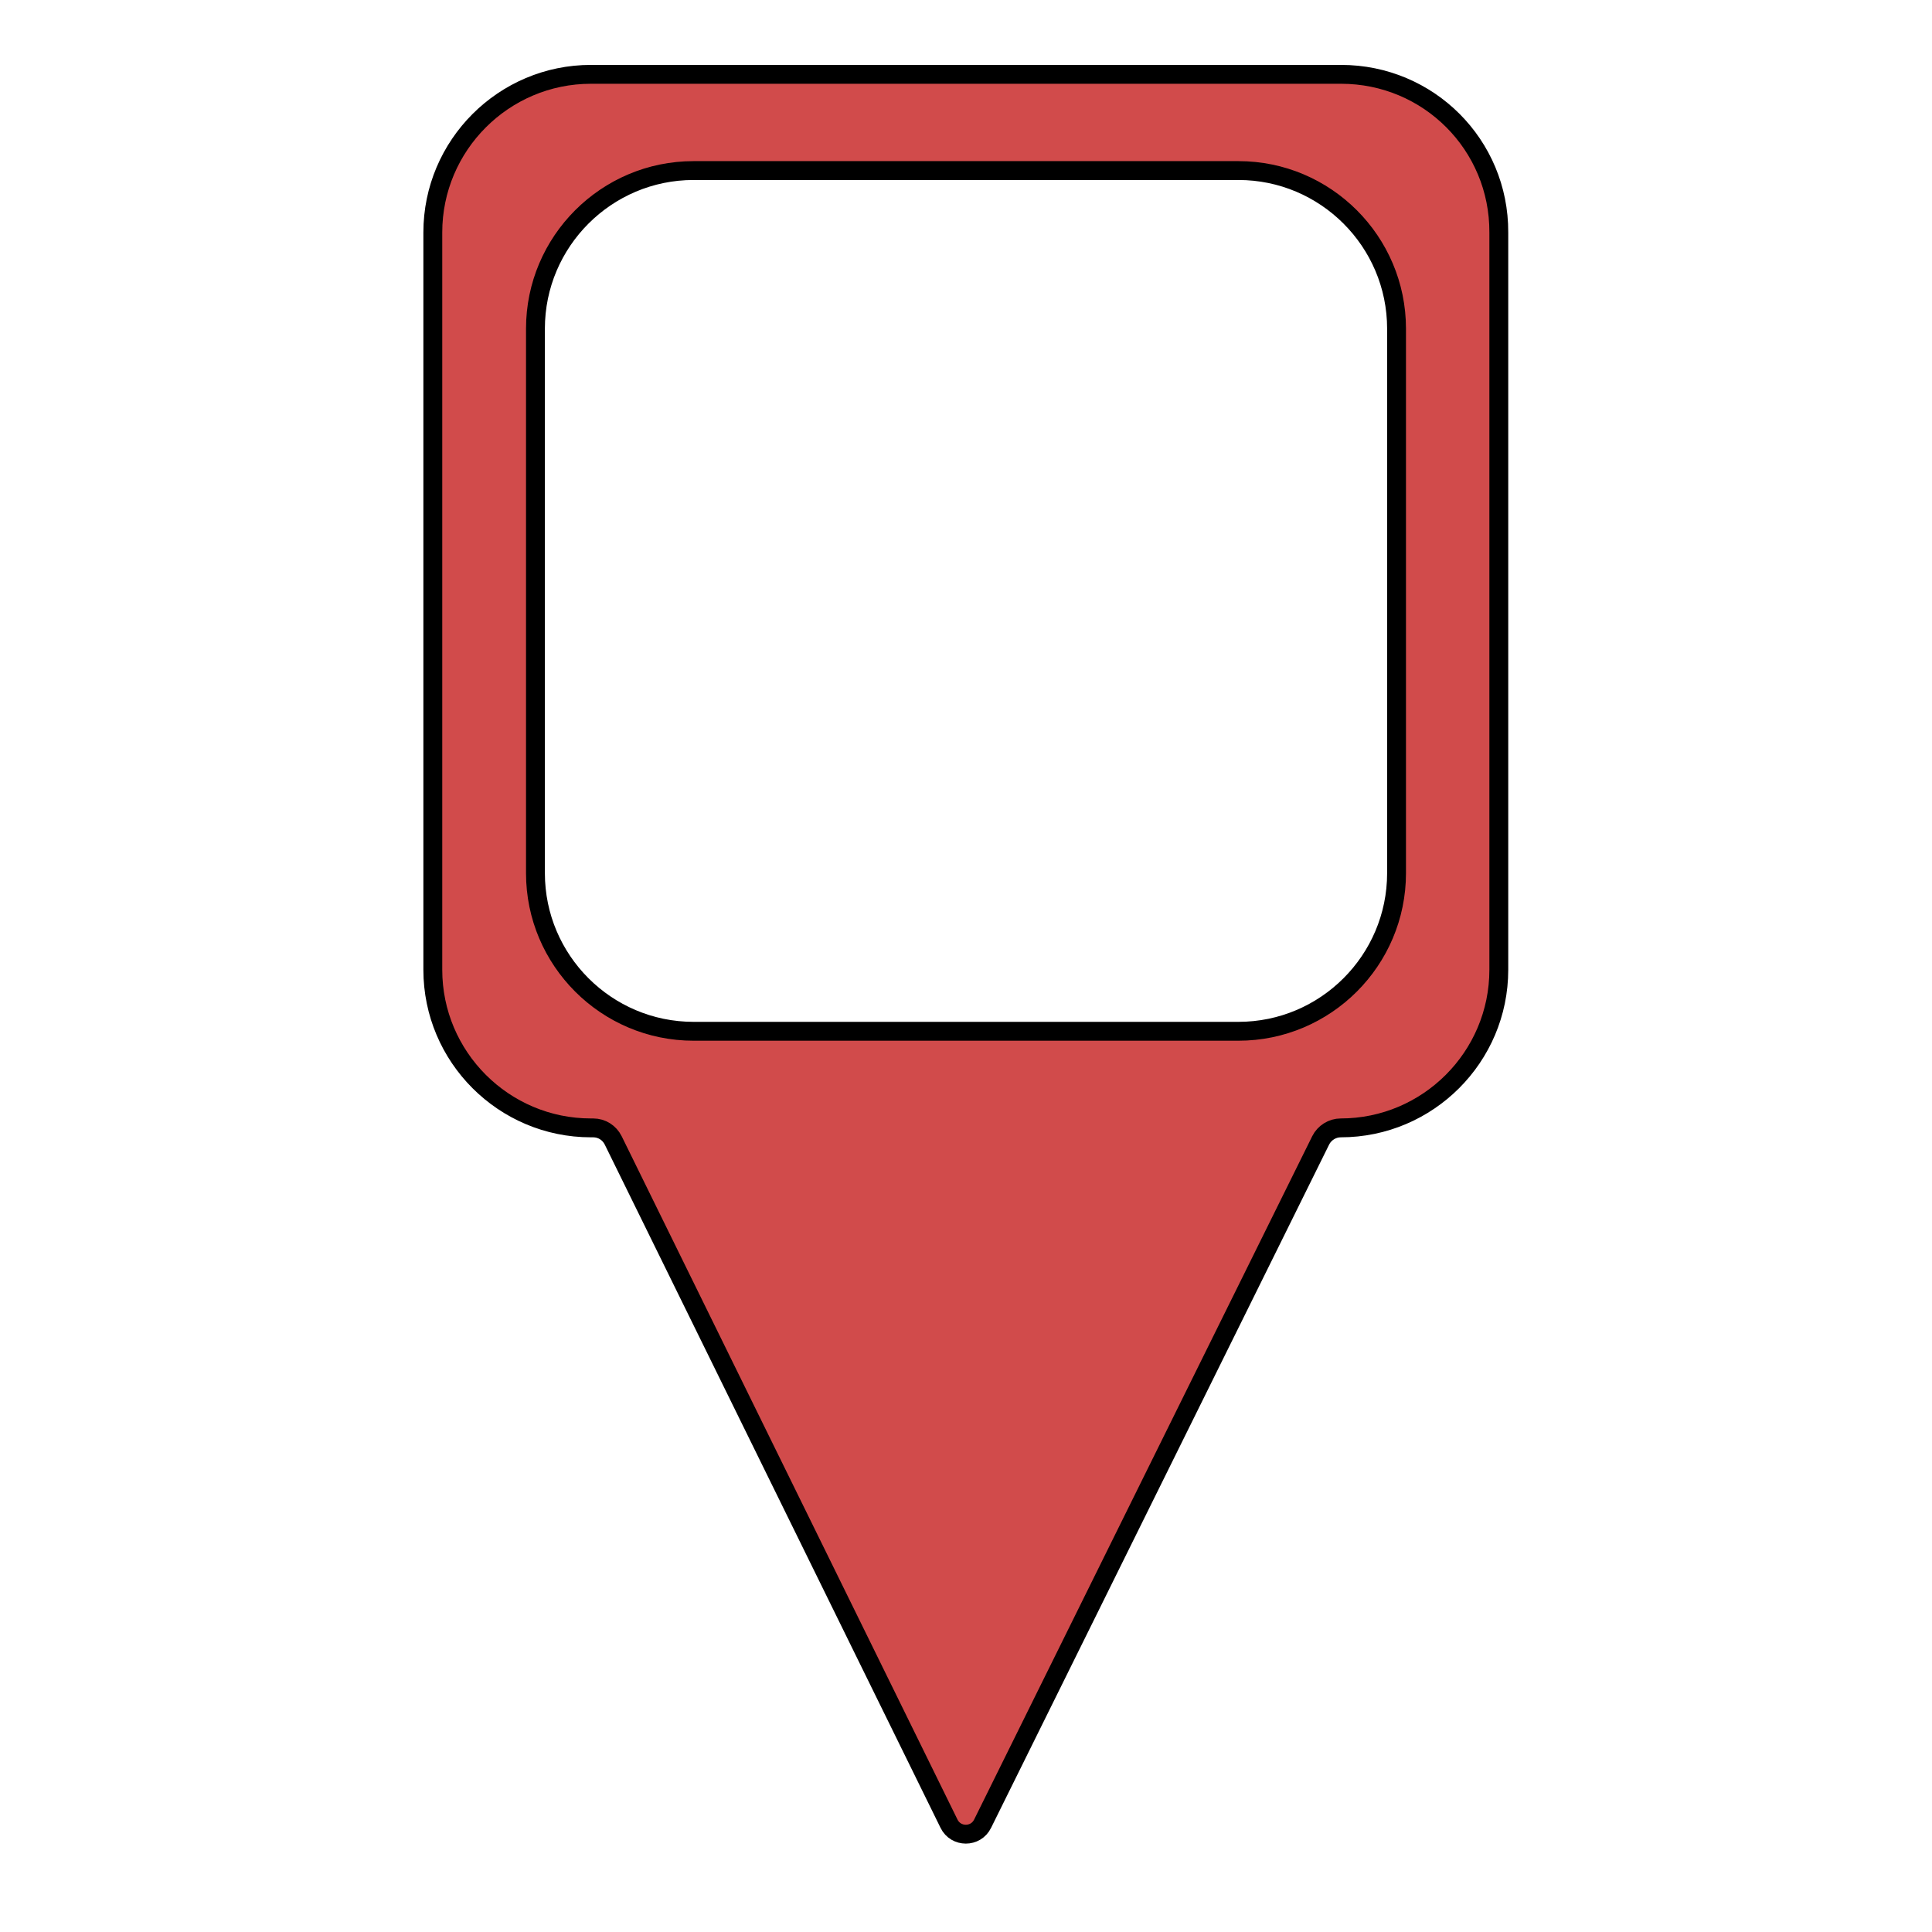
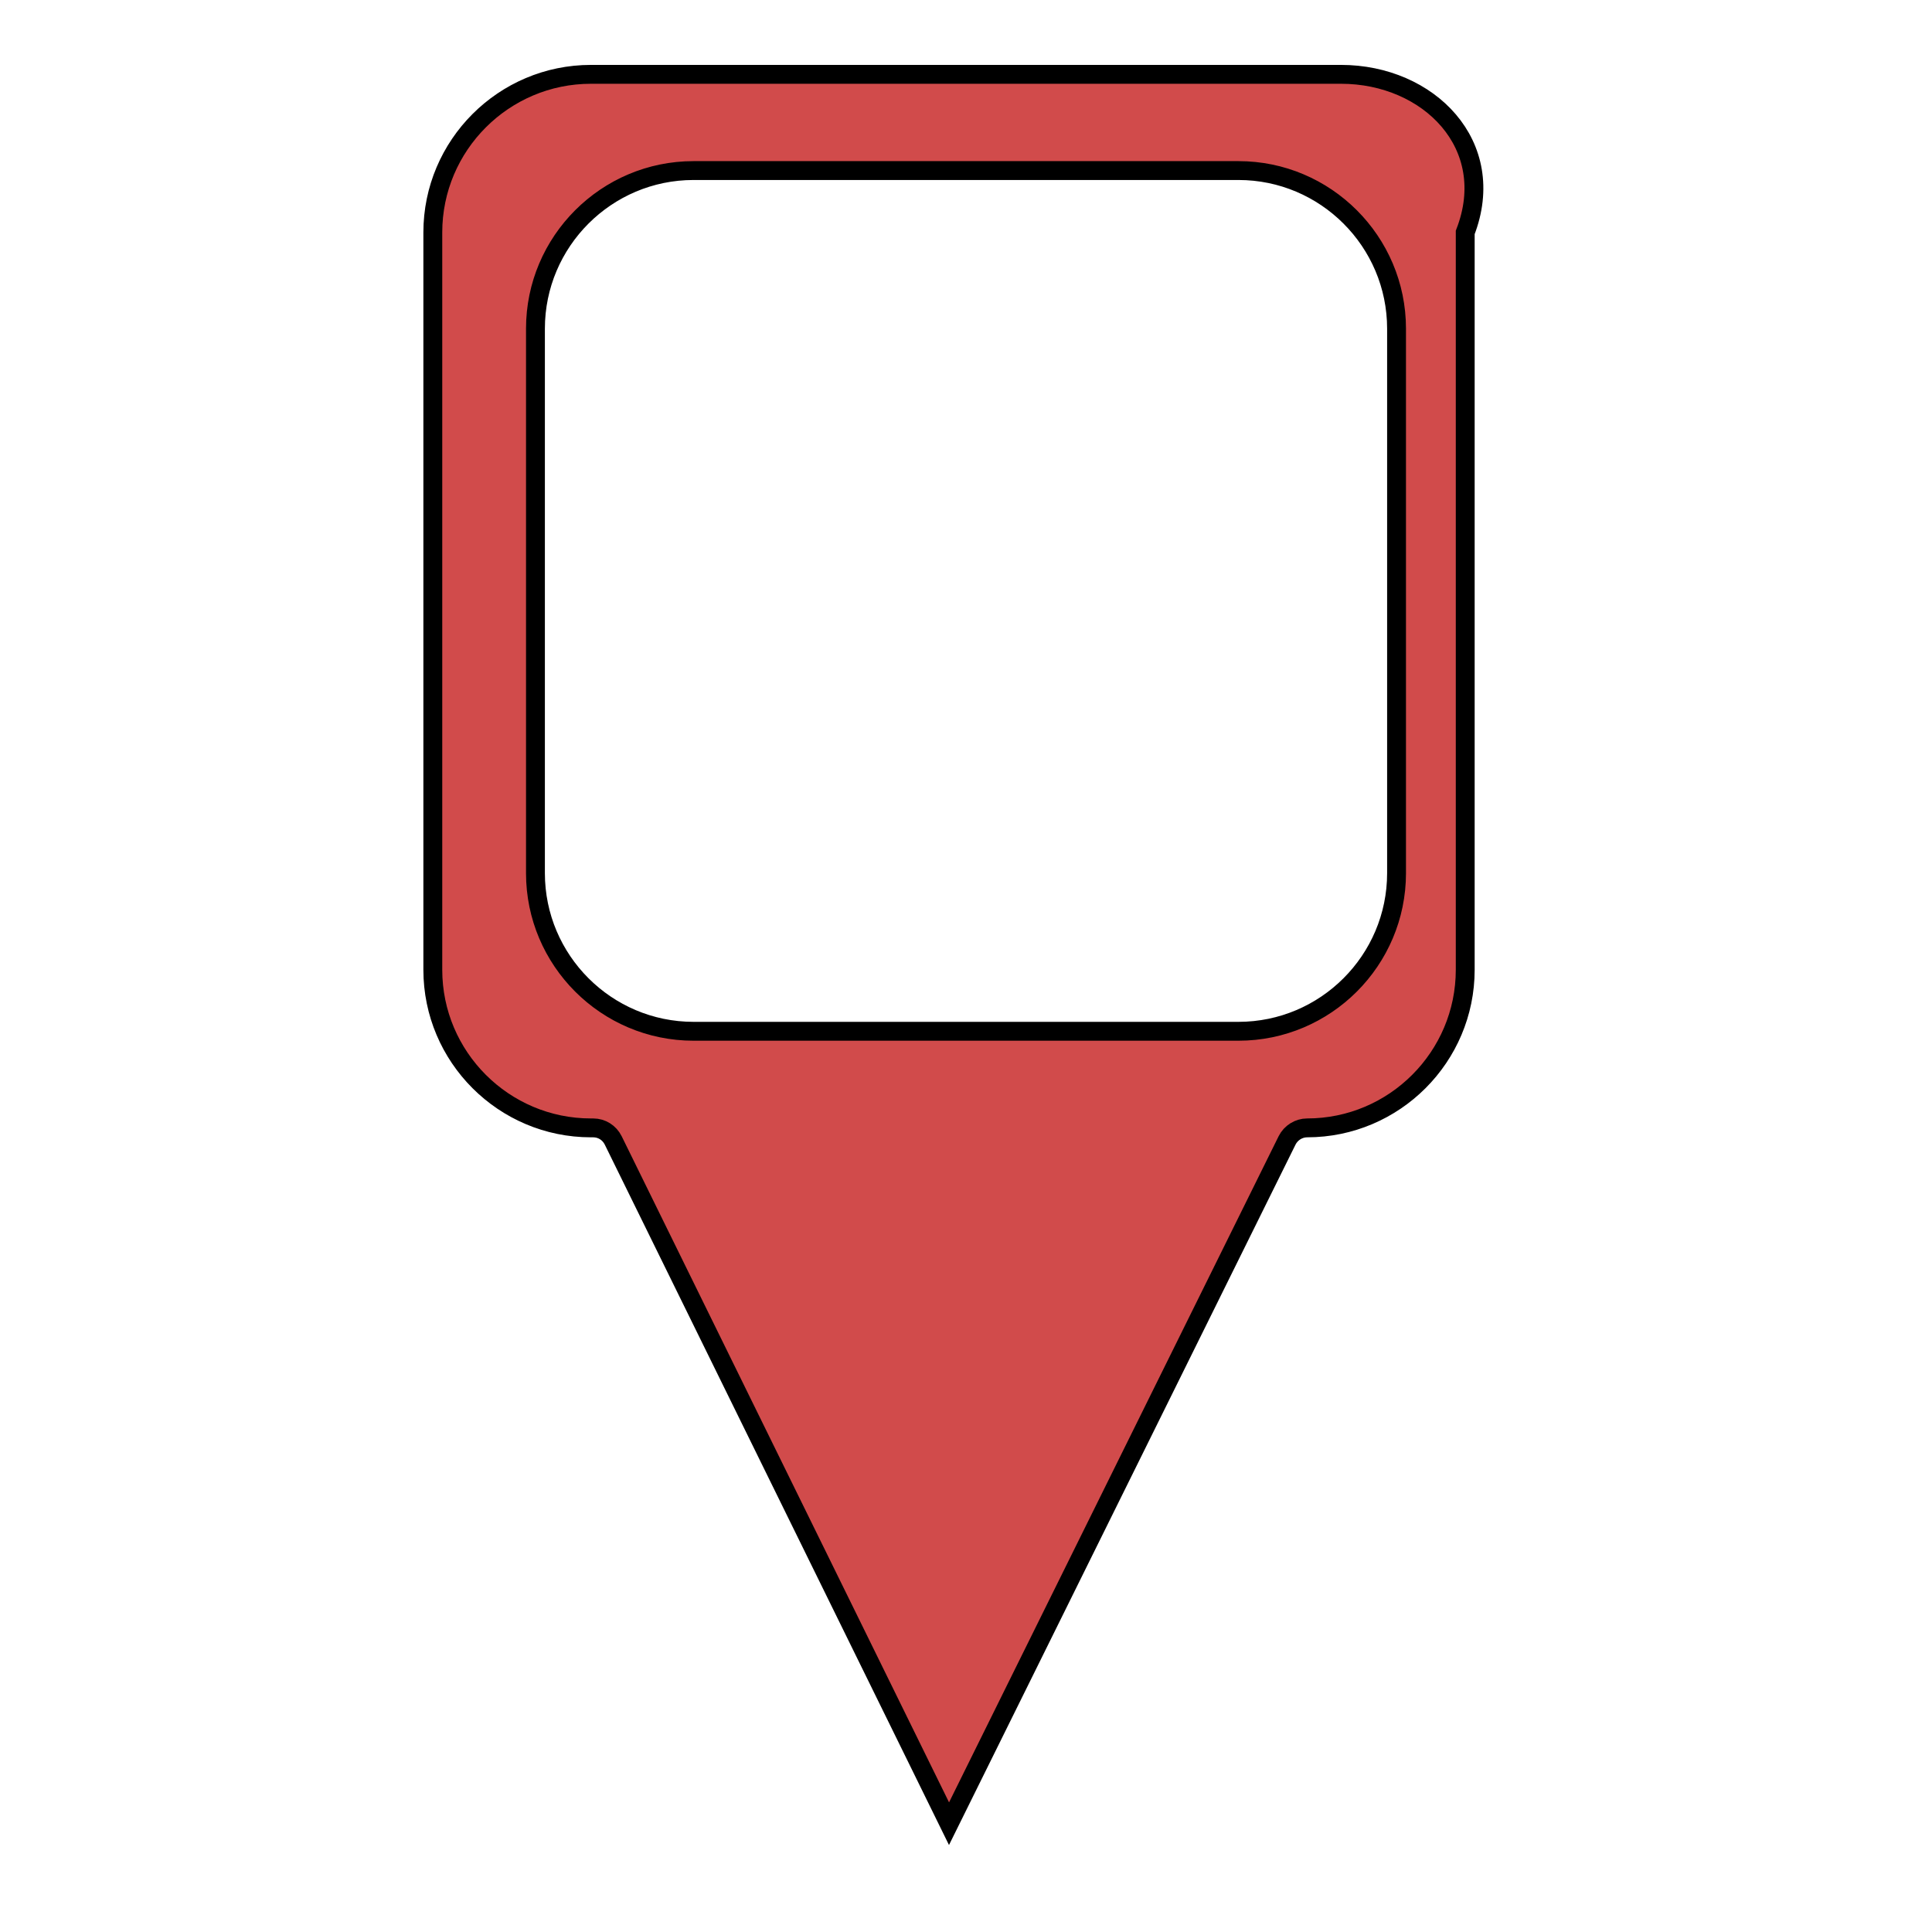
<svg xmlns="http://www.w3.org/2000/svg" version="1.1" x="0px" y="0px" viewBox="0 0 512 512" style="enable-background:new 0 0 512 512;" xml:space="preserve">
  <style type="text/css">
	.st0{fill:#D14B4B;stroke:#000000;stroke-width:5;stroke-miterlimit:10;}
</style>
  <g id="Layer_1">
</g>
  <g id="Layer_2">
-     <path class="st0" d="M355.4,19.7H156.6c-23.1,0-41.9,18.8-41.9,41.9V257c0,23.1,18.8,41.9,41.9,41.9h0.6c2.3,0,4.3,1.3,5.3,3.3   l89,181.1c1.8,3.7,7.1,3.7,8.9,0l89.6-181.1c1-2,3.1-3.3,5.3-3.3h0c23.1,0,41.9-18.8,41.9-41.9V61.6   C397.3,38.4,378.6,19.7,355.4,19.7z M370.1,231.4c0,23.1-18.8,41.9-41.9,41.9H183.8c-23.1,0-41.9-18.8-41.9-41.9V87.1   c0-23.1,18.8-41.9,41.9-41.9h144.4c23.1,0,41.9,18.8,41.9,41.9V231.4z" />
+     <path class="st0" d="M355.4,19.7H156.6c-23.1,0-41.9,18.8-41.9,41.9V257c0,23.1,18.8,41.9,41.9,41.9h0.6c2.3,0,4.3,1.3,5.3,3.3   l89,181.1l89.6-181.1c1-2,3.1-3.3,5.3-3.3h0c23.1,0,41.9-18.8,41.9-41.9V61.6   C397.3,38.4,378.6,19.7,355.4,19.7z M370.1,231.4c0,23.1-18.8,41.9-41.9,41.9H183.8c-23.1,0-41.9-18.8-41.9-41.9V87.1   c0-23.1,18.8-41.9,41.9-41.9h144.4c23.1,0,41.9,18.8,41.9,41.9V231.4z" />
  </g>
</svg>